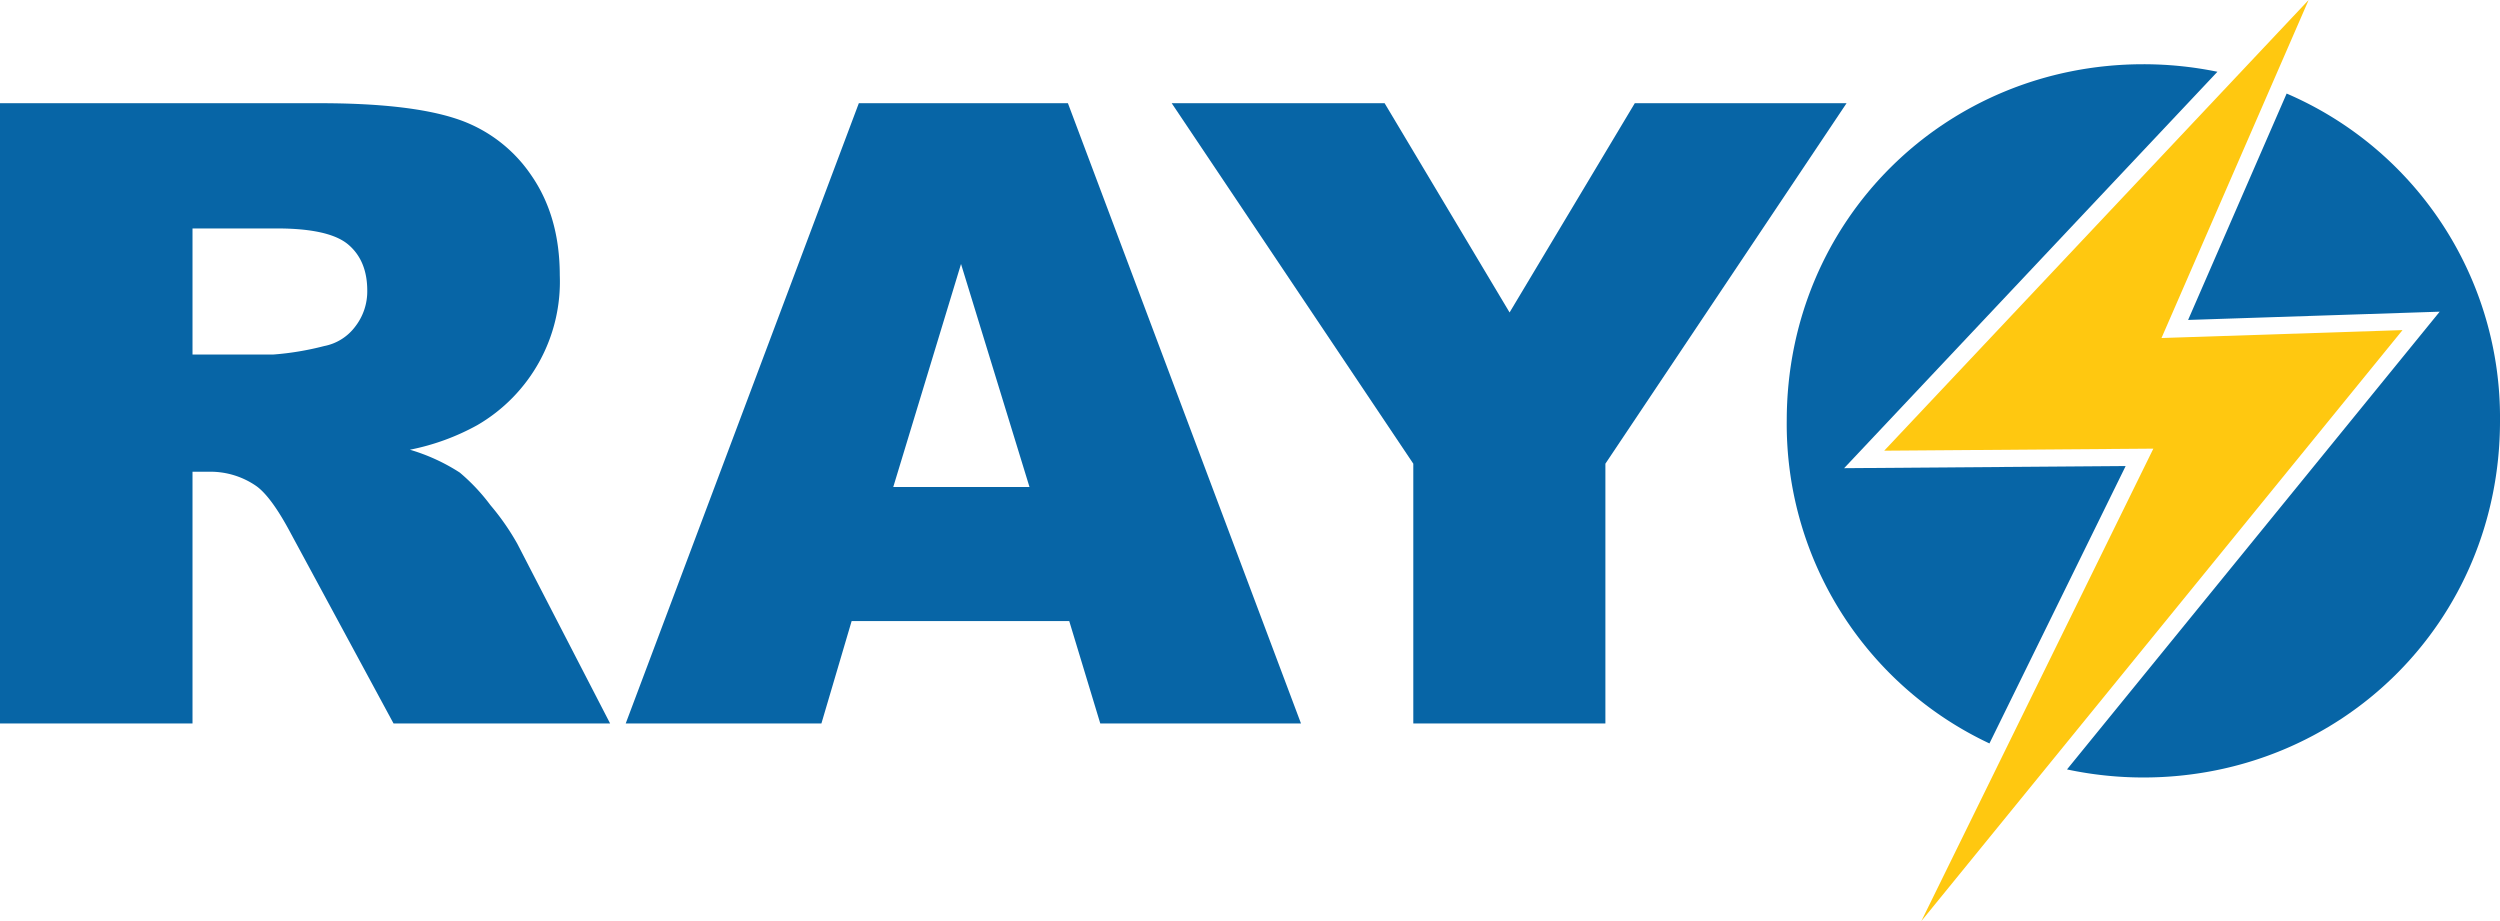
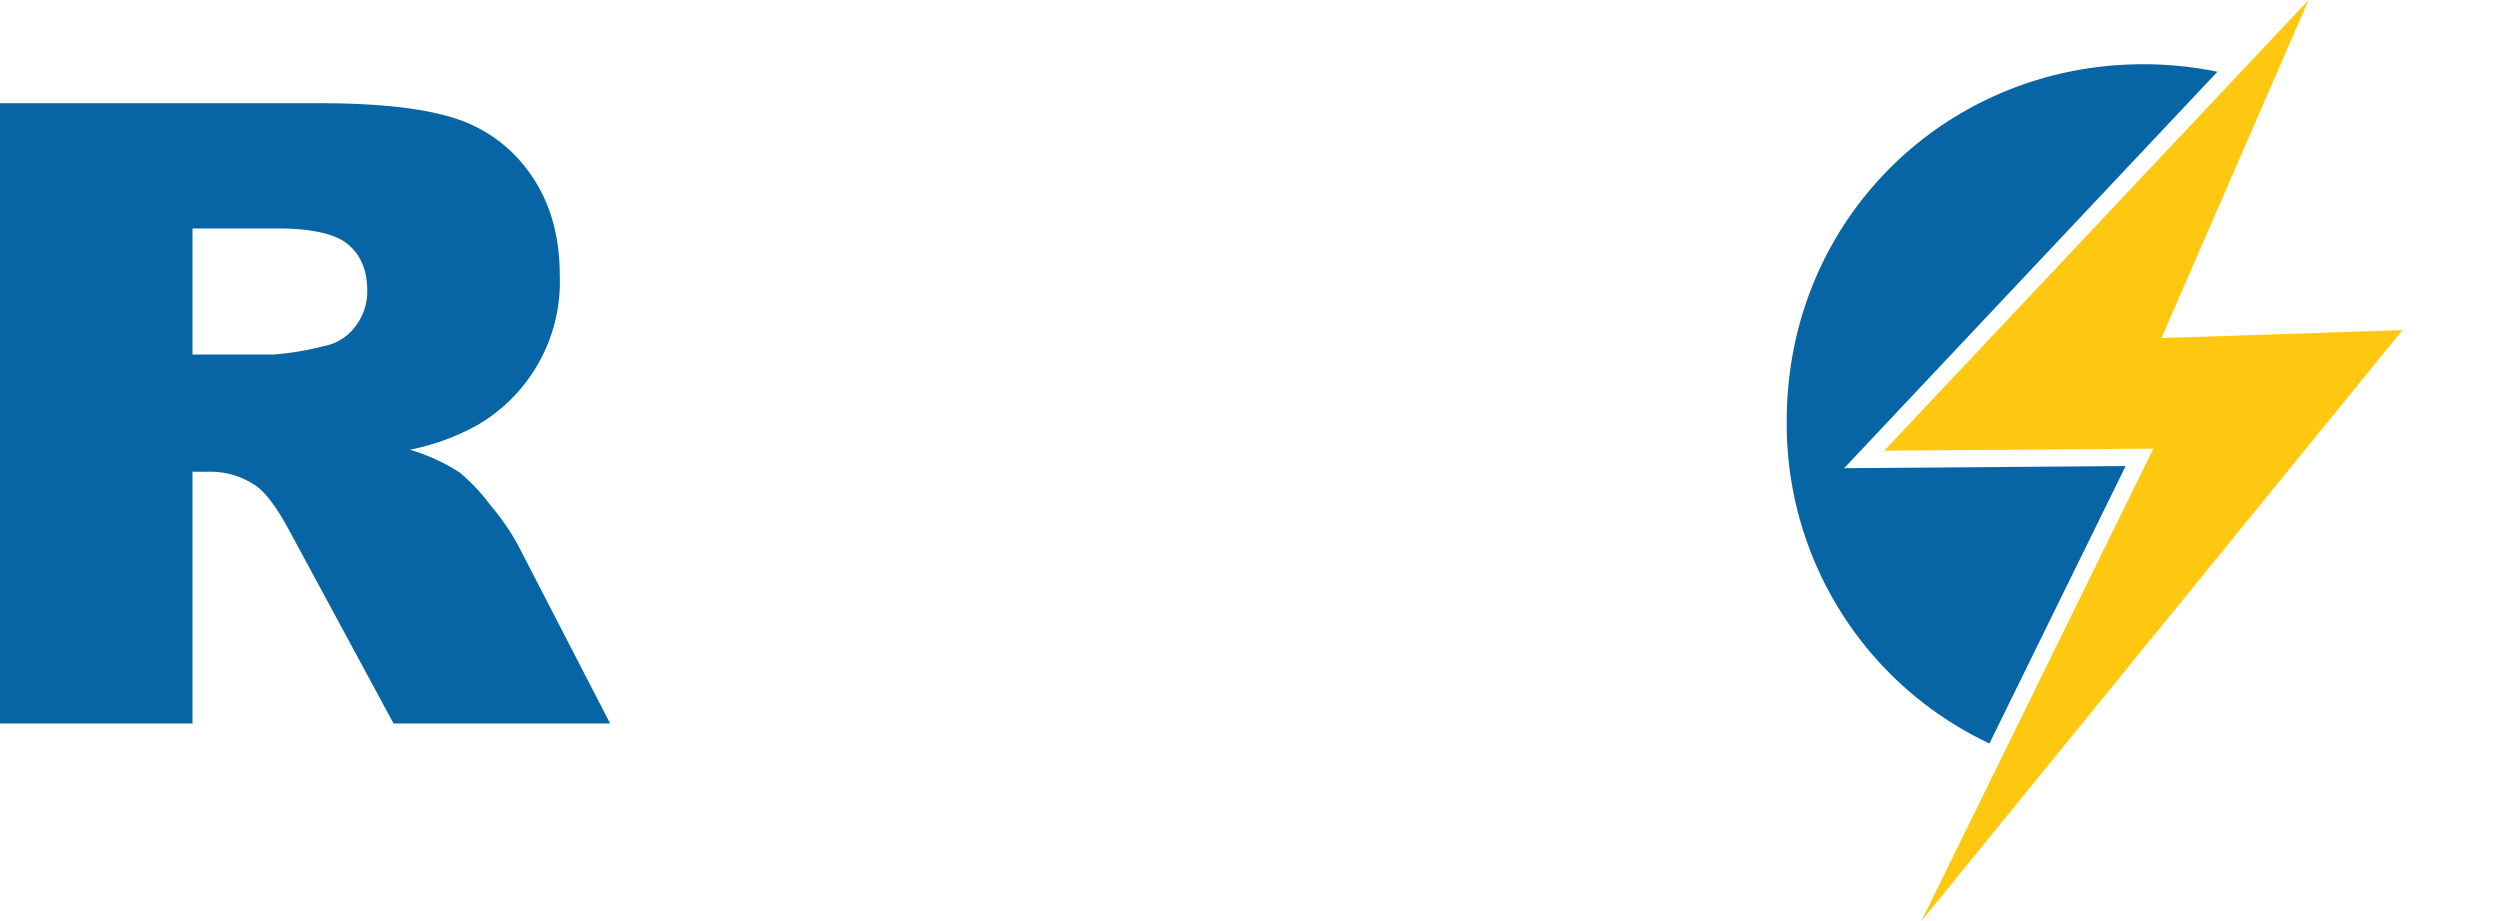
<svg xmlns="http://www.w3.org/2000/svg" viewBox="0 0 472.345 174.032">
  <defs>
    <style>.a{fill:#0765a6;}.b{fill:#ffc810;}</style>
  </defs>
  <title>rayo-logo</title>
  <path class="a" d="M3.161,141.233V24.039H63.517q16.787,0,25.662,2.876a27.335,27.335,0,0,1,14.309,10.673q5.436,7.794,5.437,18.988A31.338,31.338,0,0,1,93.326,84.873a43.782,43.782,0,0,1-12.718,4.637A36.17,36.17,0,0,1,90.035,93.83a36.743,36.743,0,0,1,5.793,6.161,46.064,46.064,0,0,1,5.071,7.284l17.538,33.958H77.517L58.161,105.42q-3.678-6.958-6.557-9.035a15.201,15.201,0,0,0-8.873-2.717H39.534V141.233Zm36.373-69.71H54.803a54.315,54.315,0,0,0,9.592-1.598,9.57,9.57,0,0,0,5.878-3.678,10.83,10.83,0,0,0,2.277-6.794q0-5.674-3.598-8.713T55.442,47.701H39.534Z" transform="translate(-3.161 -4.54)" />
-   <path class="a" d="M205.181,121.884H164.068L158.356,141.233H121.381L165.428,24.039H204.93L248.968,141.233H211.045ZM197.67,96.547l-12.935-42.13-12.801,42.13Z" transform="translate(-3.161 -4.54)" />
-   <path class="a" d="M224.54,24.039h40.227l23.611,39.535,23.658-39.535h40.011L306.481,92.15v49.083H270.187V92.15Z" transform="translate(-3.161 -4.54)" />
  <path class="a" d="M351.587,92.997,422.117,18.1a69.345,69.345,0,0,0-13.992-1.424c-37.207,0-67.381,29.247-67.381,67.381a66.654,66.654,0,0,0,38.297,60.947l25.736-52.41Z" transform="translate(-3.161 -4.54)" />
-   <path class="a" d="M435.196,22.216,416.577,64.989l47.534-1.561-70.414,86.485a69.271,69.271,0,0,0,14.429,1.523c37.207,0,67.381-29.247,67.381-67.379A66.636,66.636,0,0,0,435.196,22.216Z" transform="translate(-3.161 -4.54)" />
  <polygon class="b" points="436.188 0 356 85.152 406.849 84.767 363.014 174.032 453.928 62.369 408.387 63.865 436.188 0" />
</svg>